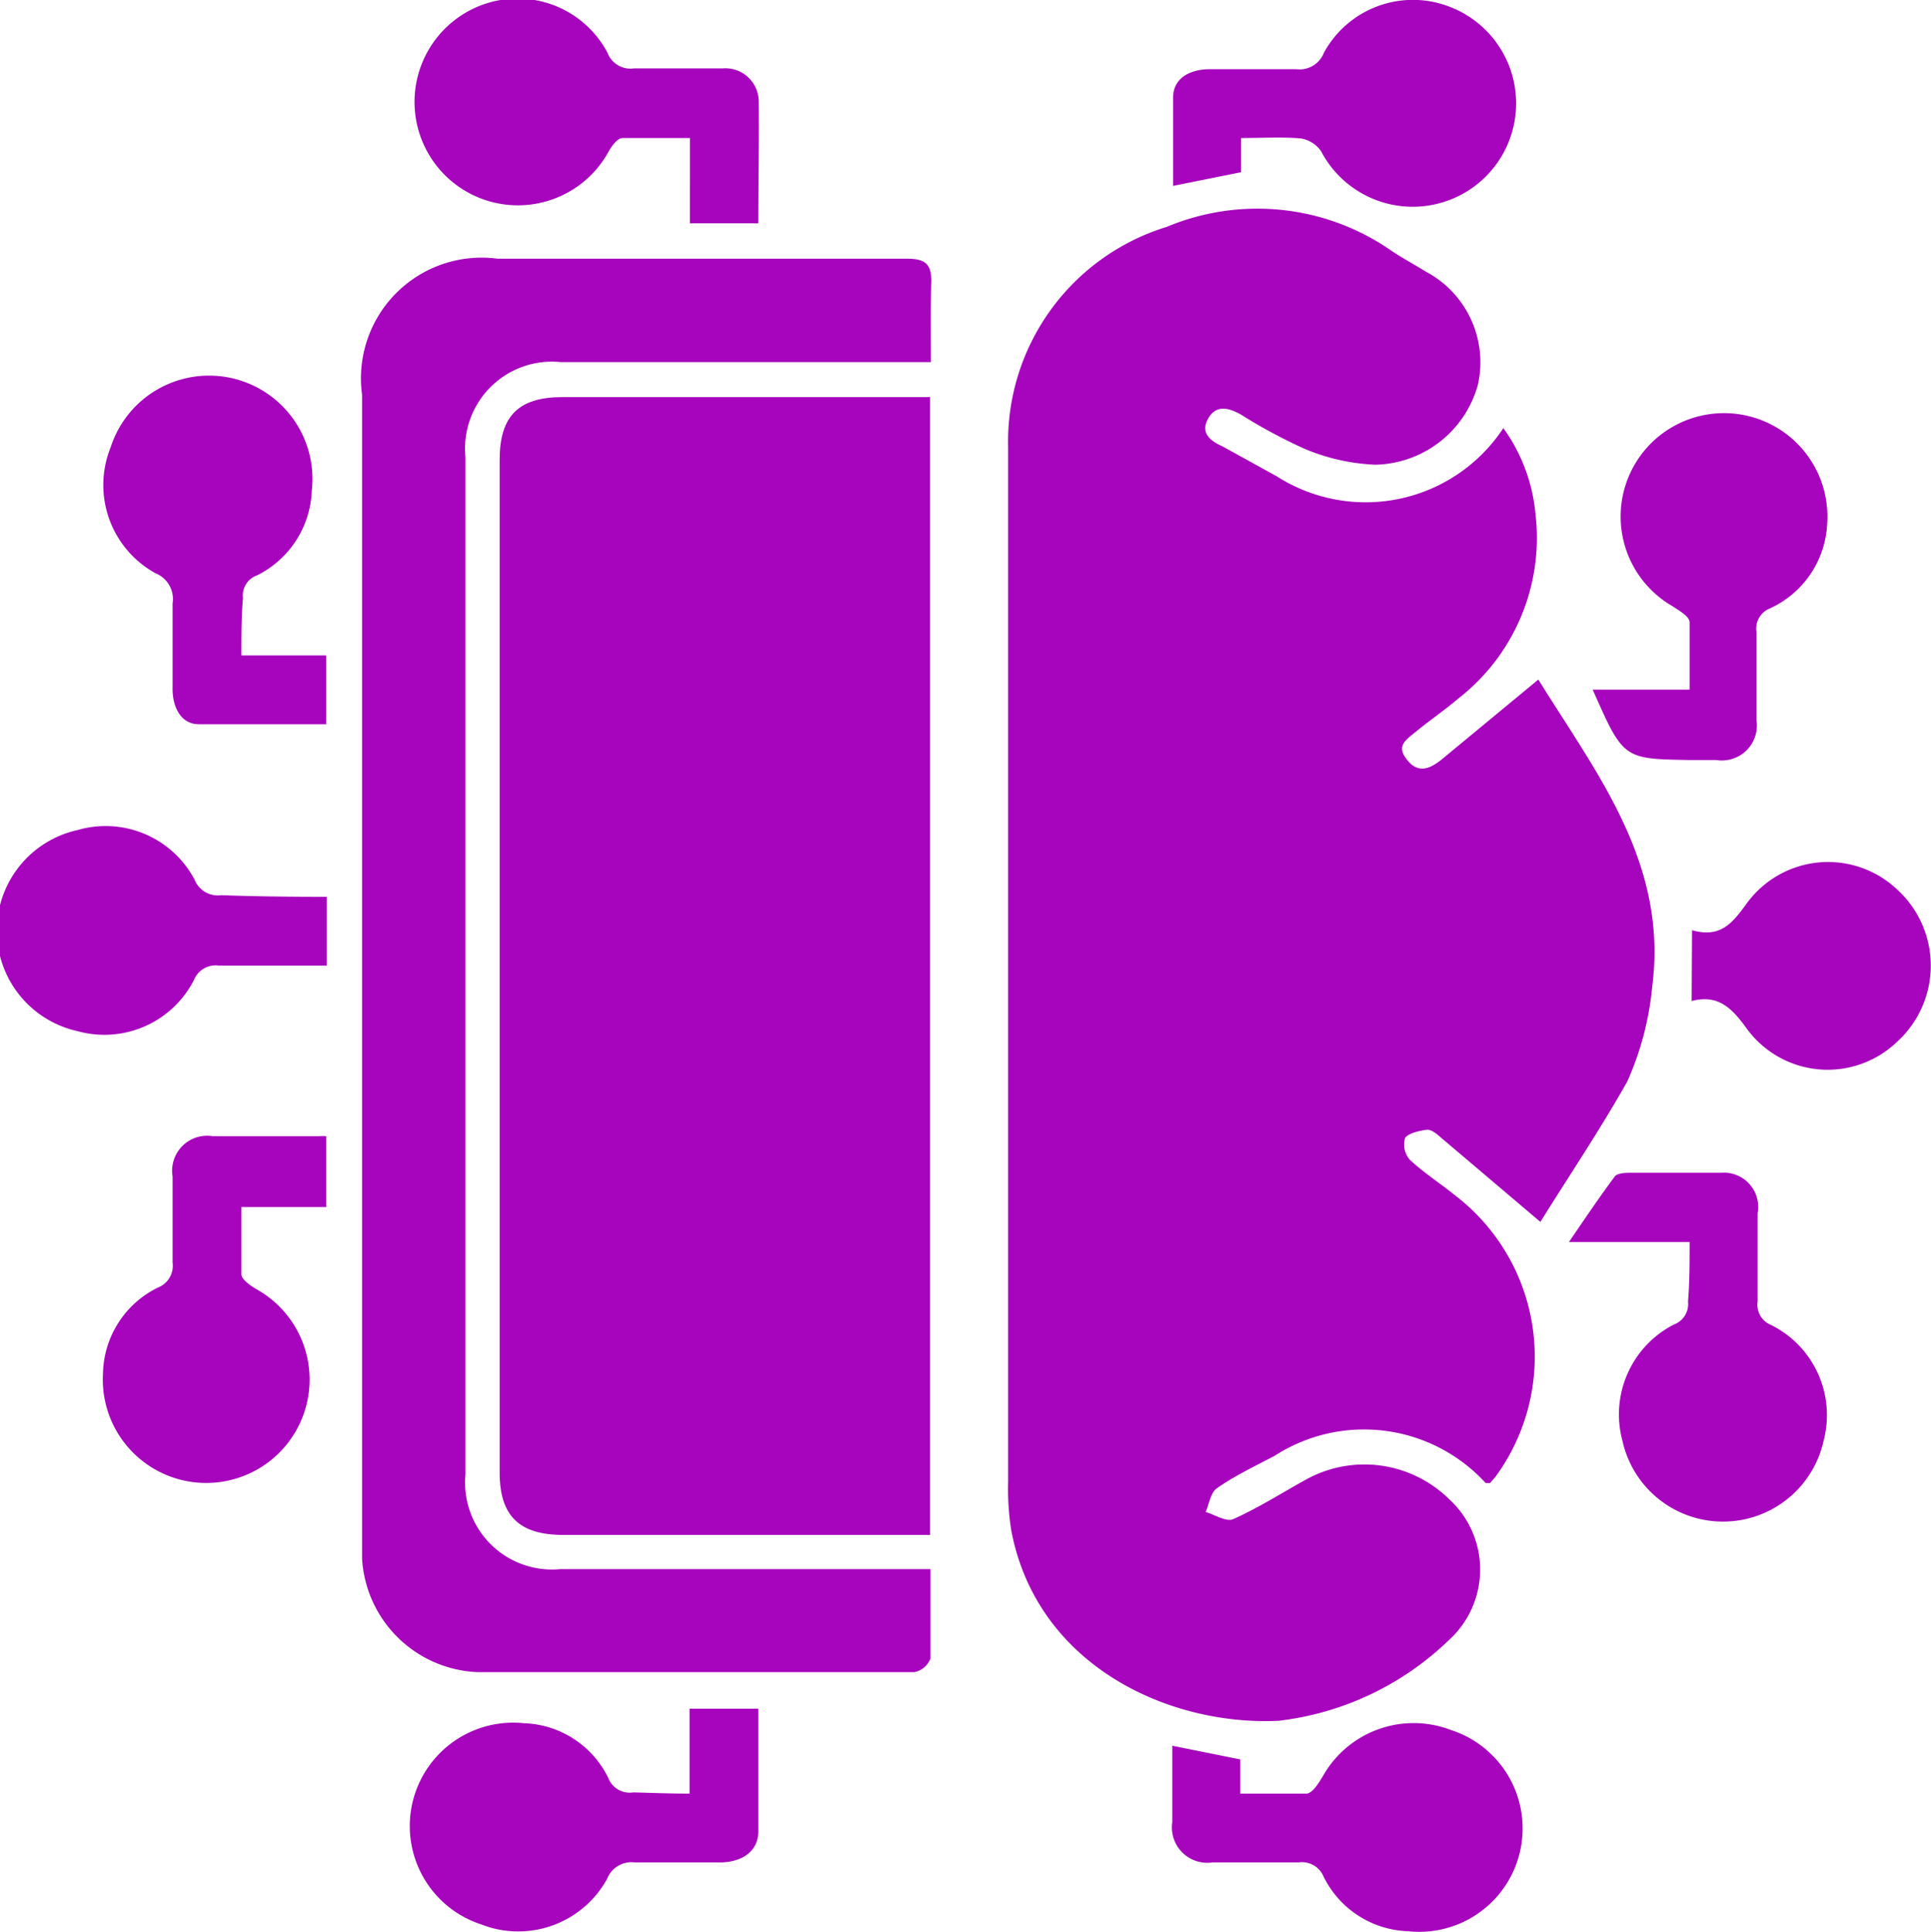
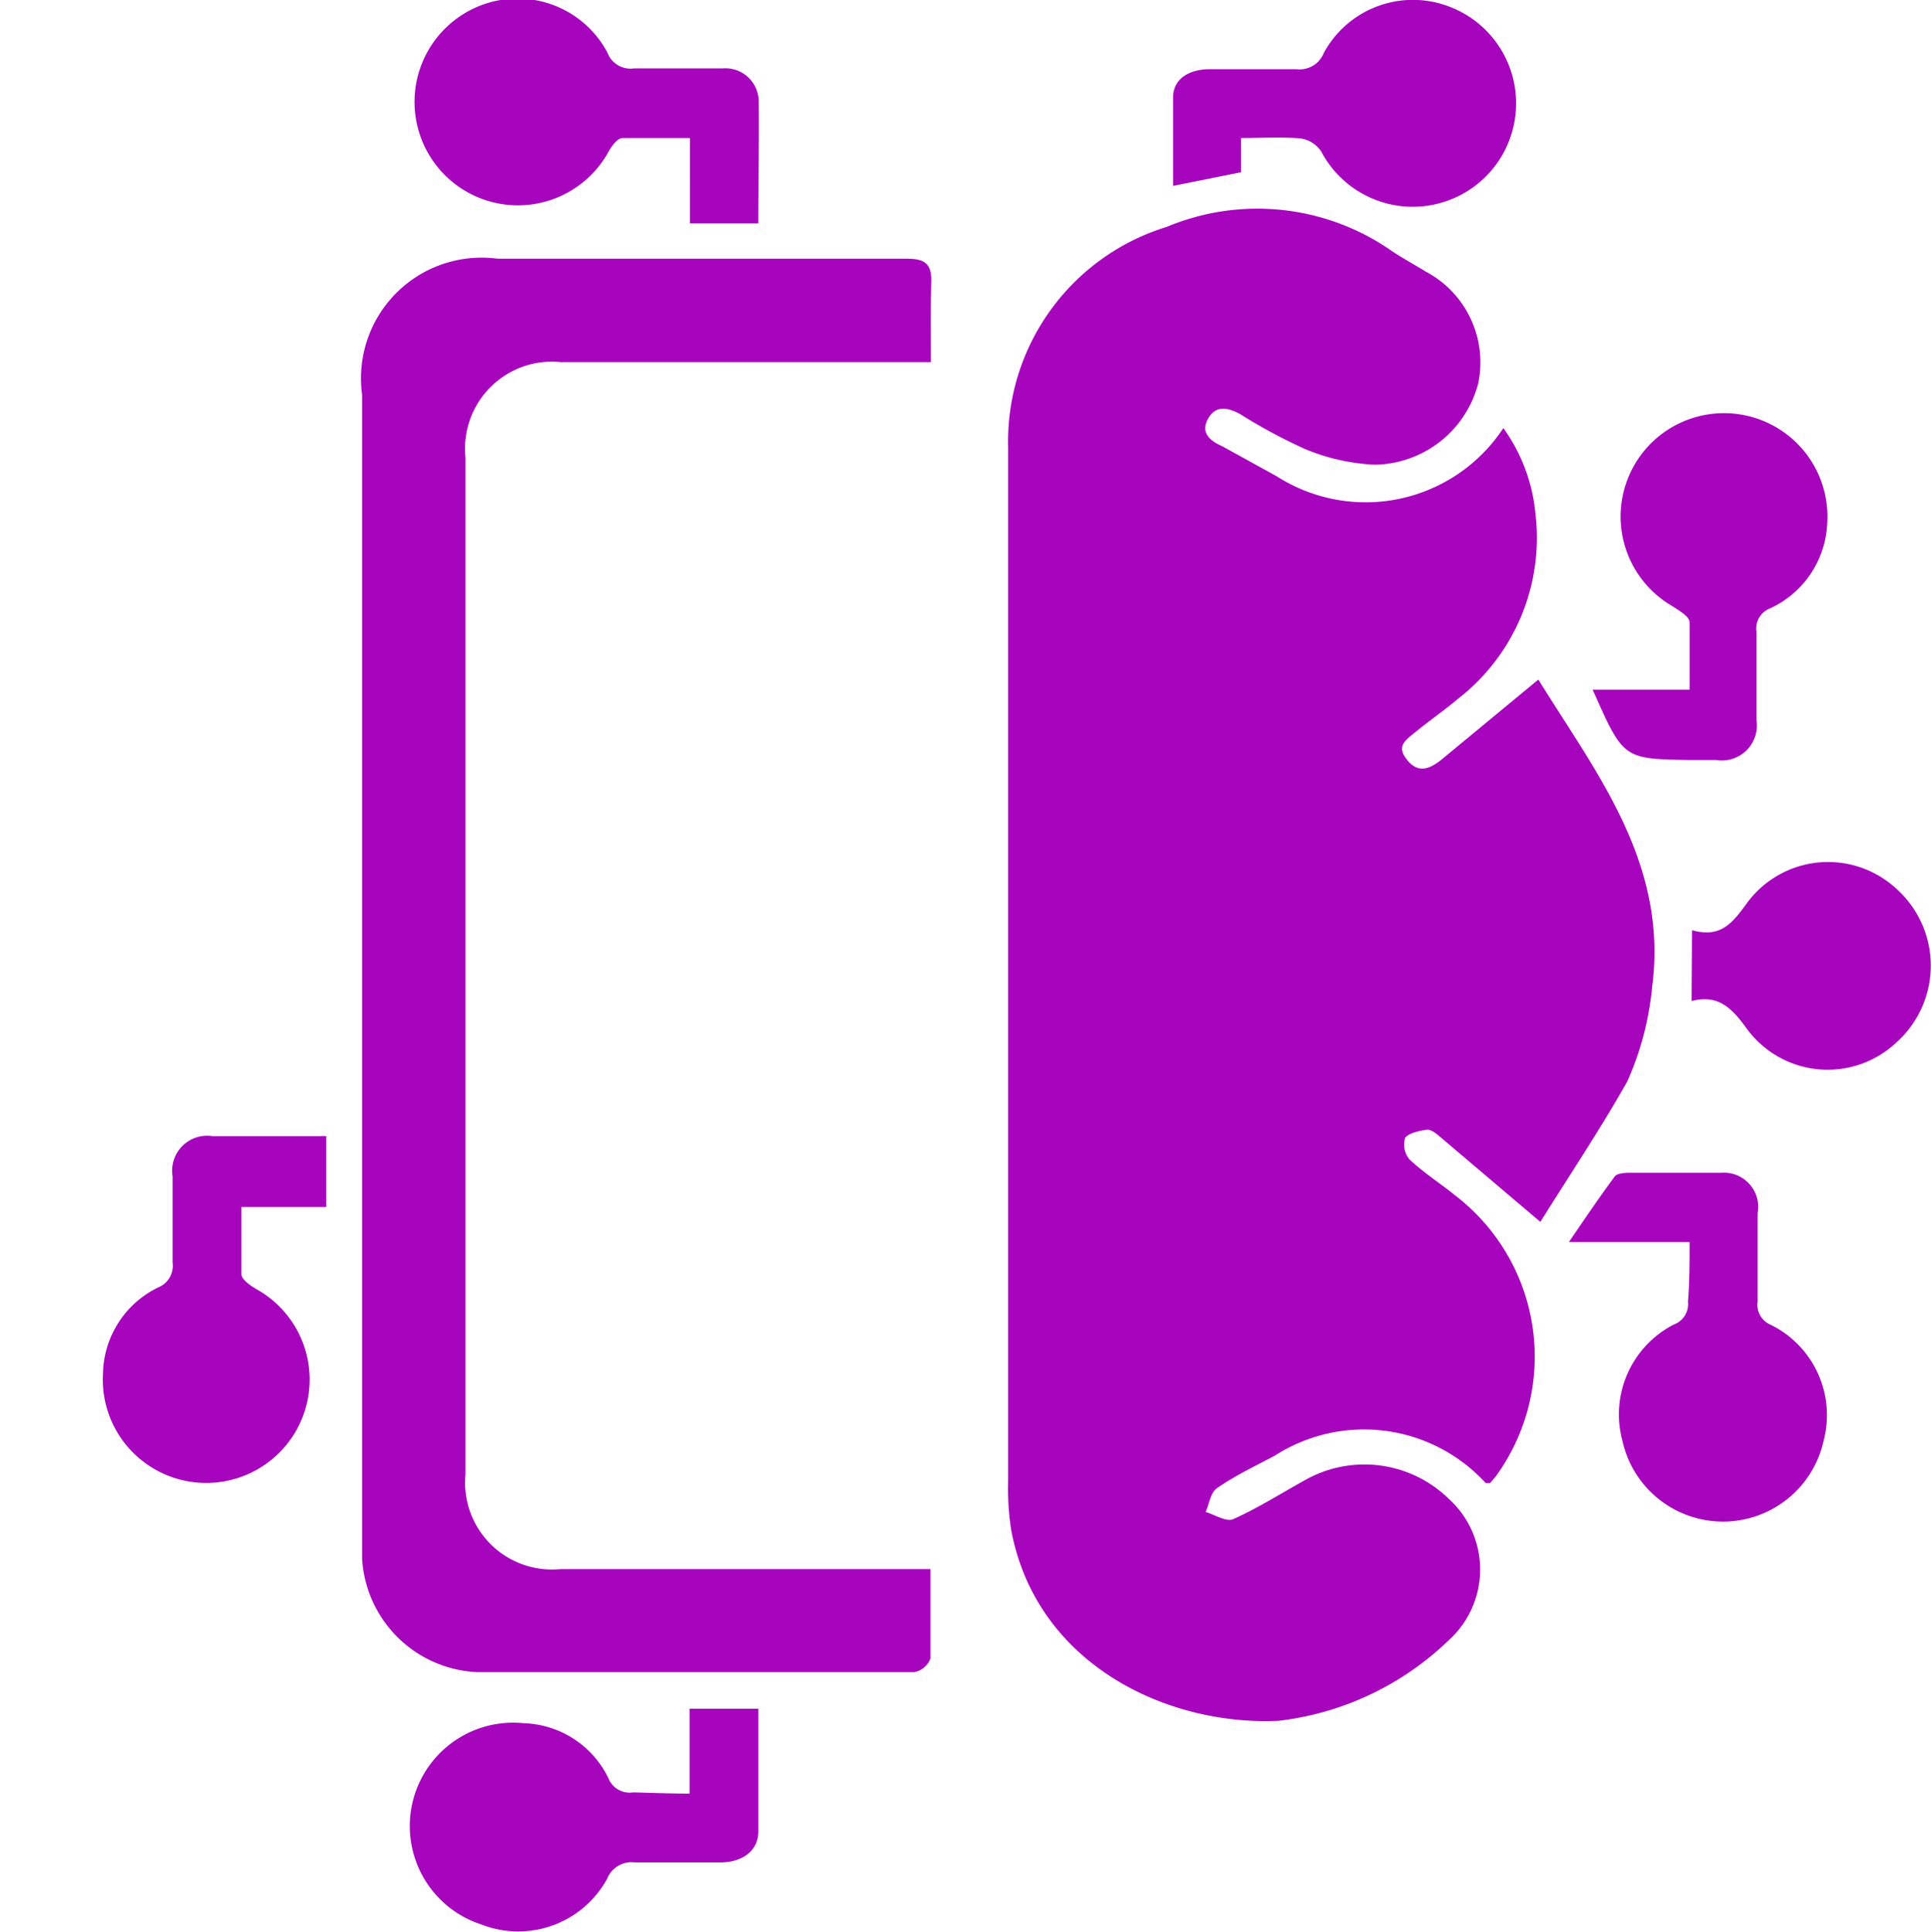
<svg xmlns="http://www.w3.org/2000/svg" id="Layer_1" data-name="Layer 1" viewBox="0 0 48 48.01">
  <defs>
    <style>.cls-1{fill:#a704bd;}</style>
  </defs>
  <title>Machine Learning Algorithms</title>
  <path class="cls-1" d="M39.29,31.37l-2.5-2.12c-.09-.08-.22-.18-.32-.17s-.45.07-.54.2a.57.57,0,0,0,.11.54c.35.33.76.59,1.13.89a5.05,5.05,0,0,1,1,7l-.13.15s-.09,0-.11,0a4.1,4.1,0,0,0-5.24-.68c-.49.26-1,.5-1.44.81-.16.11-.19.39-.28.59.23.07.51.25.68.18.63-.28,1.22-.66,1.84-1a3,3,0,0,1,3.52.49,2.37,2.37,0,0,1,0,3.52,7.31,7.31,0,0,1-4.23,2c-2.74.13-6-1.38-6.64-4.72a6.55,6.55,0,0,1-.08-1.23q0-12.86,0-25.71A5.58,5.58,0,0,1,30,6.64a5.83,5.83,0,0,1,5.57.58c.28.19.58.35.87.53a2.55,2.55,0,0,1,1.3,2.8,2.7,2.7,0,0,1-2.56,2,5.07,5.07,0,0,1-1.74-.39,13.19,13.19,0,0,1-1.6-.86c-.29-.16-.6-.25-.8.09s0,.55.34.7l1.36.75a4.1,4.1,0,0,0,5.63-1.2,4.33,4.33,0,0,1,.8,2.15,5.06,5.06,0,0,1-1.93,4.58c-.33.28-.68.52-1,.78s-.54.39-.26.74.57.21.84,0l2.42-2c1.42,2.3,3.23,4.55,2.83,7.63a7.46,7.46,0,0,1-.62,2.36C40.78,29.07,40,30.23,39.29,31.37Z" transform="translate(-1 -1)" />
-   <path class="cls-1" d="M24.12,10.86V39.15H15c-1.09,0-1.58-.47-1.58-1.55q0-12.58,0-25.17c0-1.09.47-1.56,1.56-1.56h9.12Z" transform="translate(-1 -1)" />
  <path class="cls-1" d="M24.14,10H14.94a2.16,2.16,0,0,0-2.37,2.36q0,12.64,0,25.29A2.16,2.16,0,0,0,14.93,40h9.2c0,.77,0,1.5,0,2.22a.54.54,0,0,1-.4.34c-3.62,0-7.25,0-10.87,0A3,3,0,0,1,10,39.74c0-.18,0-.36,0-.54Q10,25,10,10.81a3,3,0,0,1,3.37-3.38c3.39,0,6.79,0,10.18,0,.44,0,.61.13.6.57C24.13,8.63,24.14,9.28,24.14,10Z" transform="translate(-1 -1)" />
  <path class="cls-1" d="M43,31.87H40c.41-.6.76-1.12,1.14-1.63.05-.07.22-.09.34-.09.77,0,1.54,0,2.3,0a.85.85,0,0,1,.91,1c0,.73,0,1.46,0,2.2a.54.54,0,0,0,.33.58,2.5,2.5,0,0,1,1.31,2.88,2.56,2.56,0,0,1-5,0,2.51,2.51,0,0,1,1.28-2.89.54.54,0,0,0,.35-.57C43,32.86,43,32.4,43,31.87Z" transform="translate(-1 -1)" />
-   <path class="cls-1" d="M7,17.29H9.11V19C8.06,19,7,19,5.94,19c-.45,0-.66-.44-.65-.91,0-.7,0-1.39,0-2.09a.69.69,0,0,0-.42-.75,2.5,2.5,0,0,1-1.12-3.13,2.57,2.57,0,0,1,5,1.08,2.45,2.45,0,0,1-1.36,2.1.53.53,0,0,0-.35.57C7,16.29,7,16.75,7,17.29Z" transform="translate(-1 -1)" />
  <path class="cls-1" d="M9.11,31H7c0,.58,0,1.13,0,1.67,0,.13.22.28.37.37a2.57,2.57,0,1,1-3.81,2.1A2.43,2.43,0,0,1,4.93,33a.58.58,0,0,0,.36-.62c0-.71,0-1.43,0-2.14a.87.87,0,0,1,1-1H8.94a.92.92,0,0,1,.17,0Z" transform="translate(-1 -1)" />
  <path class="cls-1" d="M19.85,6.55h-1.7V4.43c-.58,0-1.13,0-1.67,0-.14,0-.29.22-.37.37A2.57,2.57,0,1,1,13.44,1a2.53,2.53,0,0,1,2.66,1.31.61.61,0,0,0,.66.39c.73,0,1.46,0,2.2,0a.83.83,0,0,1,.9.85C19.87,4.55,19.85,5.53,19.85,6.55Z" transform="translate(-1 -1)" />
  <path class="cls-1" d="M18.14,45.58V43.47h1.71c0,1,0,2,0,3.05,0,.48-.39.76-.93.77-.71,0-1.43,0-2.14,0a.65.65,0,0,0-.69.41,2.52,2.52,0,0,1-3.13,1.13,2.57,2.57,0,0,1,1.06-5,2.42,2.42,0,0,1,2.1,1.36.57.57,0,0,0,.62.36C17.17,45.56,17.61,45.58,18.14,45.58Z" transform="translate(-1 -1)" />
  <path class="cls-1" d="M40.59,18.14H43c0-.58,0-1.13,0-1.67,0-.15-.26-.29-.42-.4A2.57,2.57,0,1,1,46.42,14,2.44,2.44,0,0,1,45,16.12a.54.54,0,0,0-.34.58c0,.73,0,1.46,0,2.19a.87.87,0,0,1-1,1h-.7C41.35,19.86,41.35,19.86,40.59,18.14Z" transform="translate(-1 -1)" />
  <path class="cls-1" d="M31.85,4.43v.85l-1.69.34c0-.75,0-1.47,0-2.19,0-.49.42-.71.92-.71.71,0,1.43,0,2.14,0a.65.65,0,0,0,.69-.41,2.52,2.52,0,0,1,3.13-1.14,2.57,2.57,0,1,1-3.2,3.59.76.76,0,0,0-.51-.32C32.87,4.4,32.39,4.43,31.85,4.43Z" transform="translate(-1 -1)" />
-   <path class="cls-1" d="M30.14,44.39l1.69.34,0,.85c.55,0,1.1,0,1.64,0,.15,0,.3-.25.4-.41A2.59,2.59,0,0,1,37.07,44,2.57,2.57,0,0,1,36,49a2.43,2.43,0,0,1-2.1-1.36.58.58,0,0,0-.62-.35c-.71,0-1.43,0-2.14,0a.88.88,0,0,1-1-1C30.14,45.68,30.14,45.06,30.14,44.39Z" transform="translate(-1 -1)" />
-   <path class="cls-1" d="M9.12,23.29V25c-.91,0-1.8,0-2.68,0a.58.58,0,0,0-.62.36,2.5,2.5,0,0,1-2.89,1.27,2.56,2.56,0,0,1,0-5,2.5,2.5,0,0,1,2.91,1.24.62.62,0,0,0,.66.38C7.33,23.28,8.21,23.29,9.12,23.29Z" transform="translate(-1 -1)" />
  <path class="cls-1" d="M43.06,24.12c.71.2,1-.17,1.37-.68a2.5,2.5,0,0,1,3.72-.34,2.56,2.56,0,0,1,0,3.8,2.49,2.49,0,0,1-3.72-.32c-.38-.53-.72-.87-1.38-.7Z" transform="translate(-1 -1)" />
</svg>